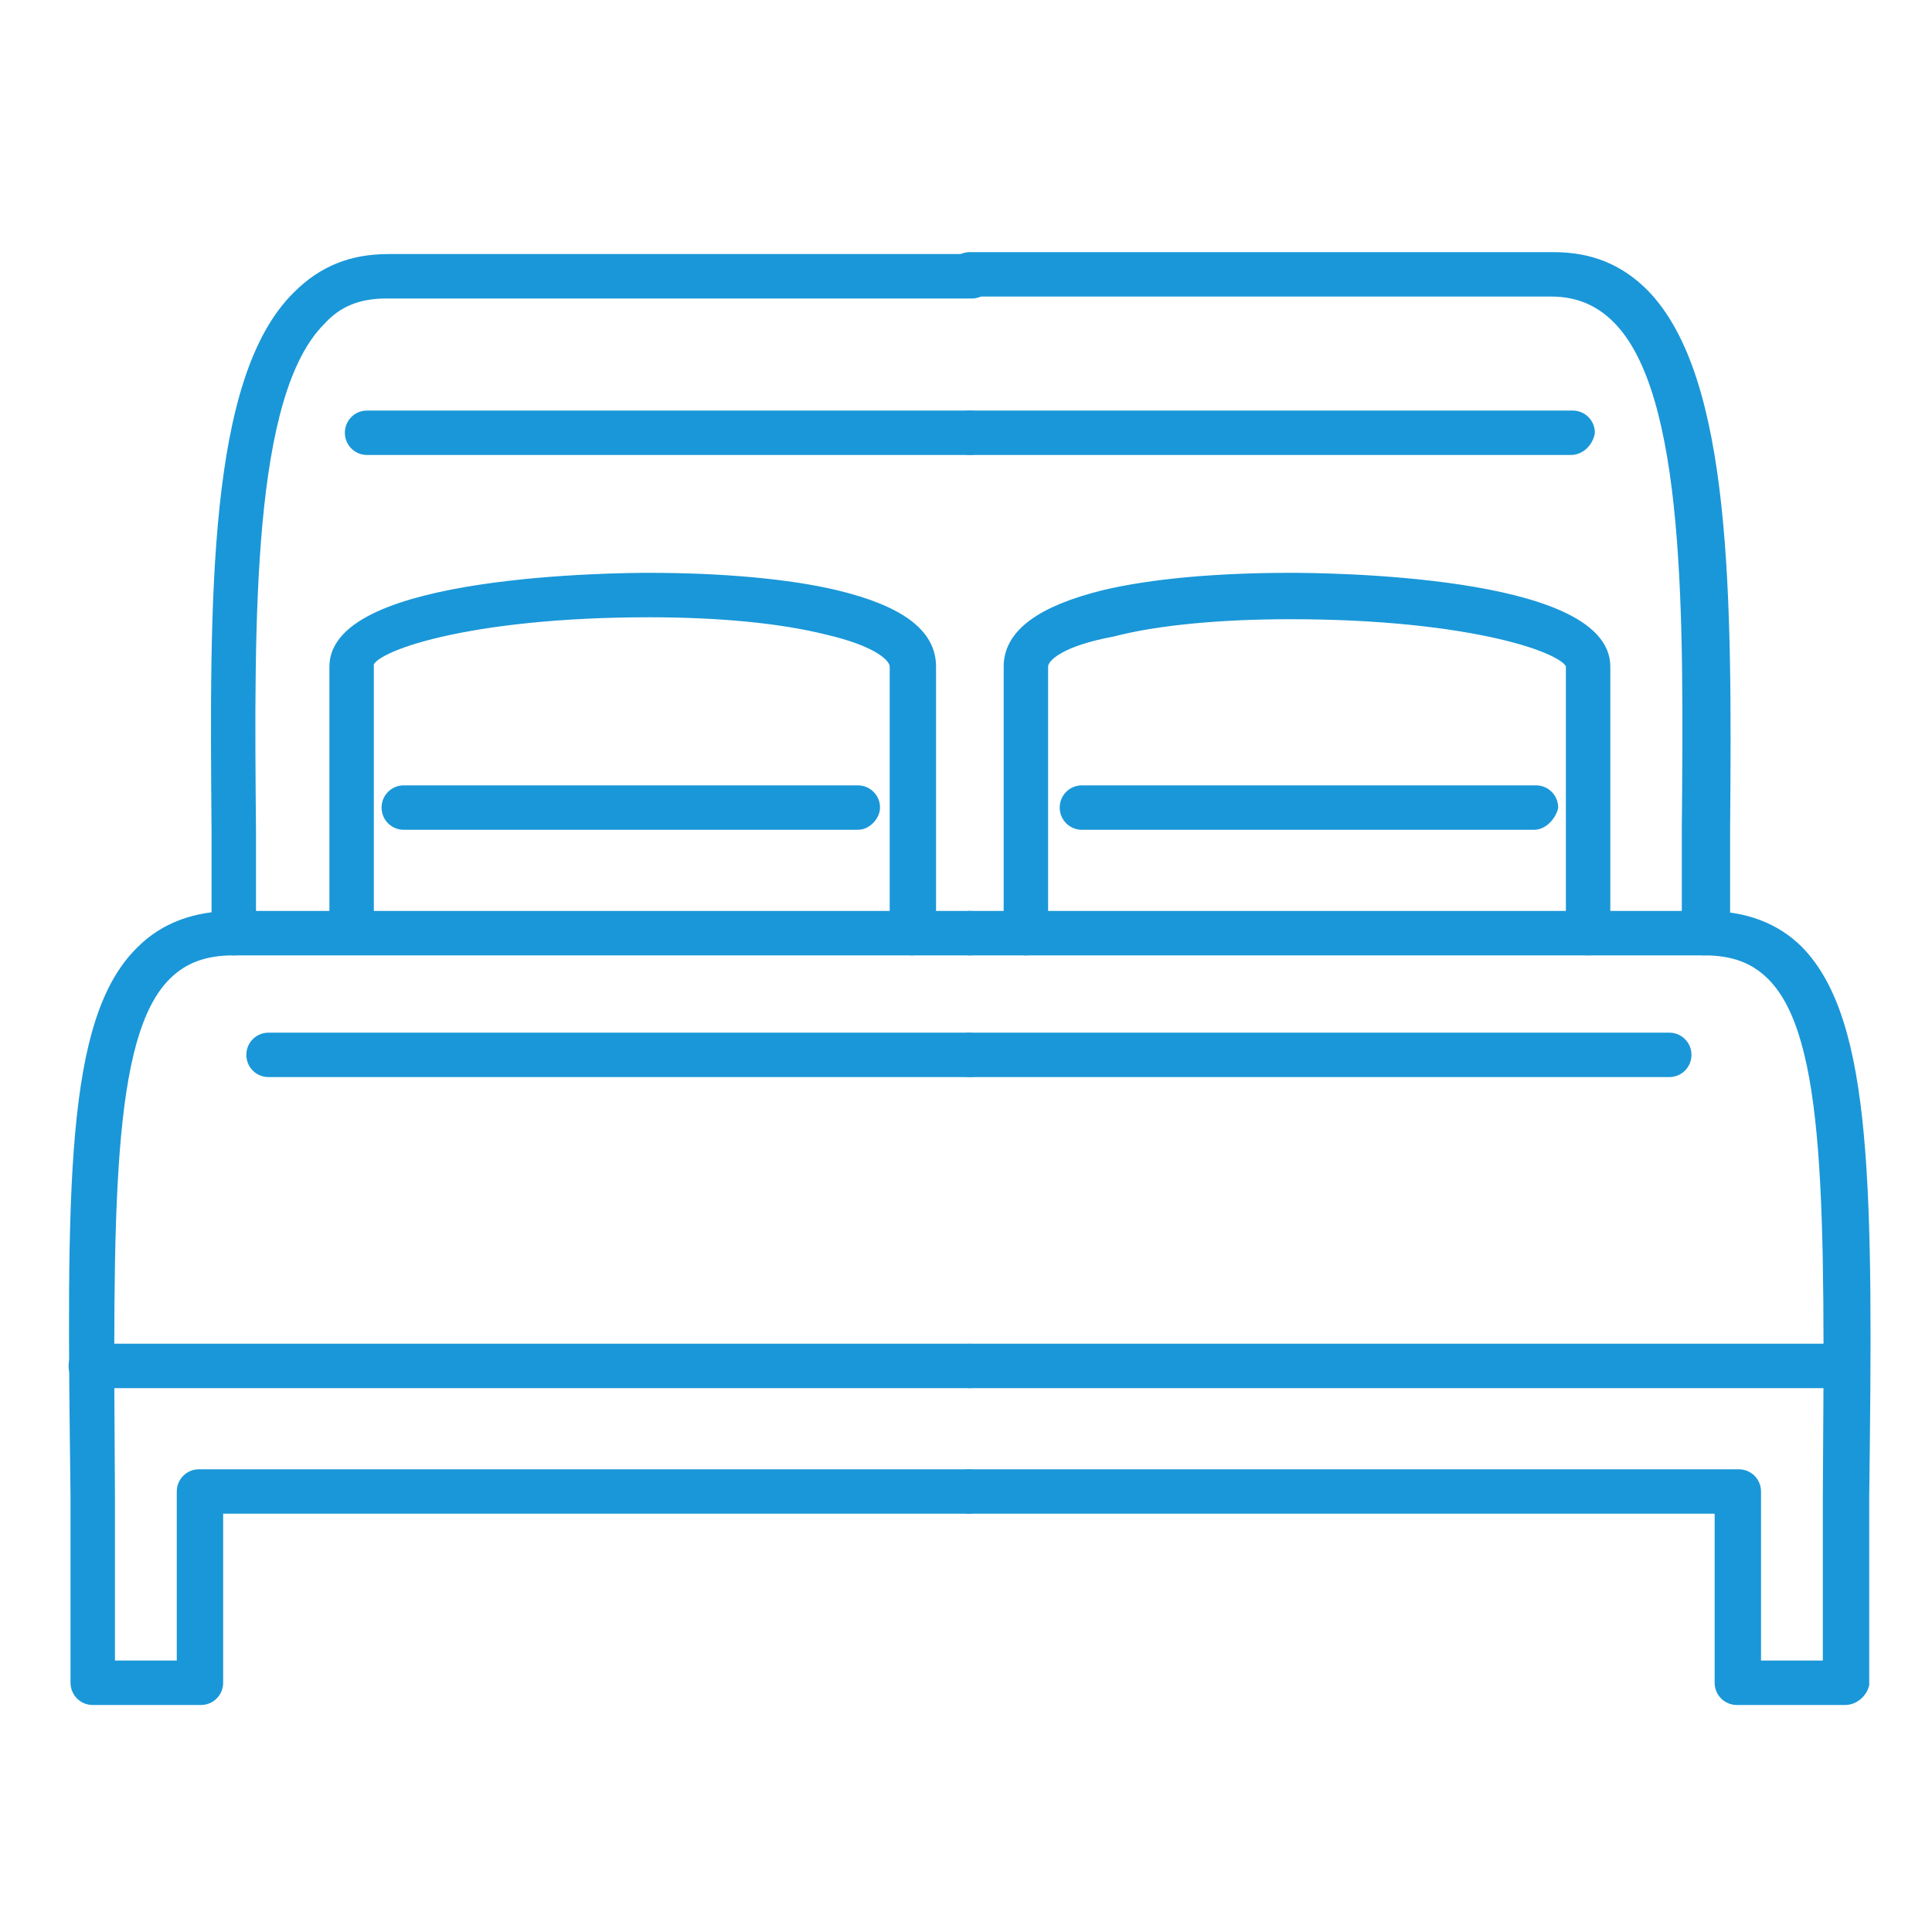
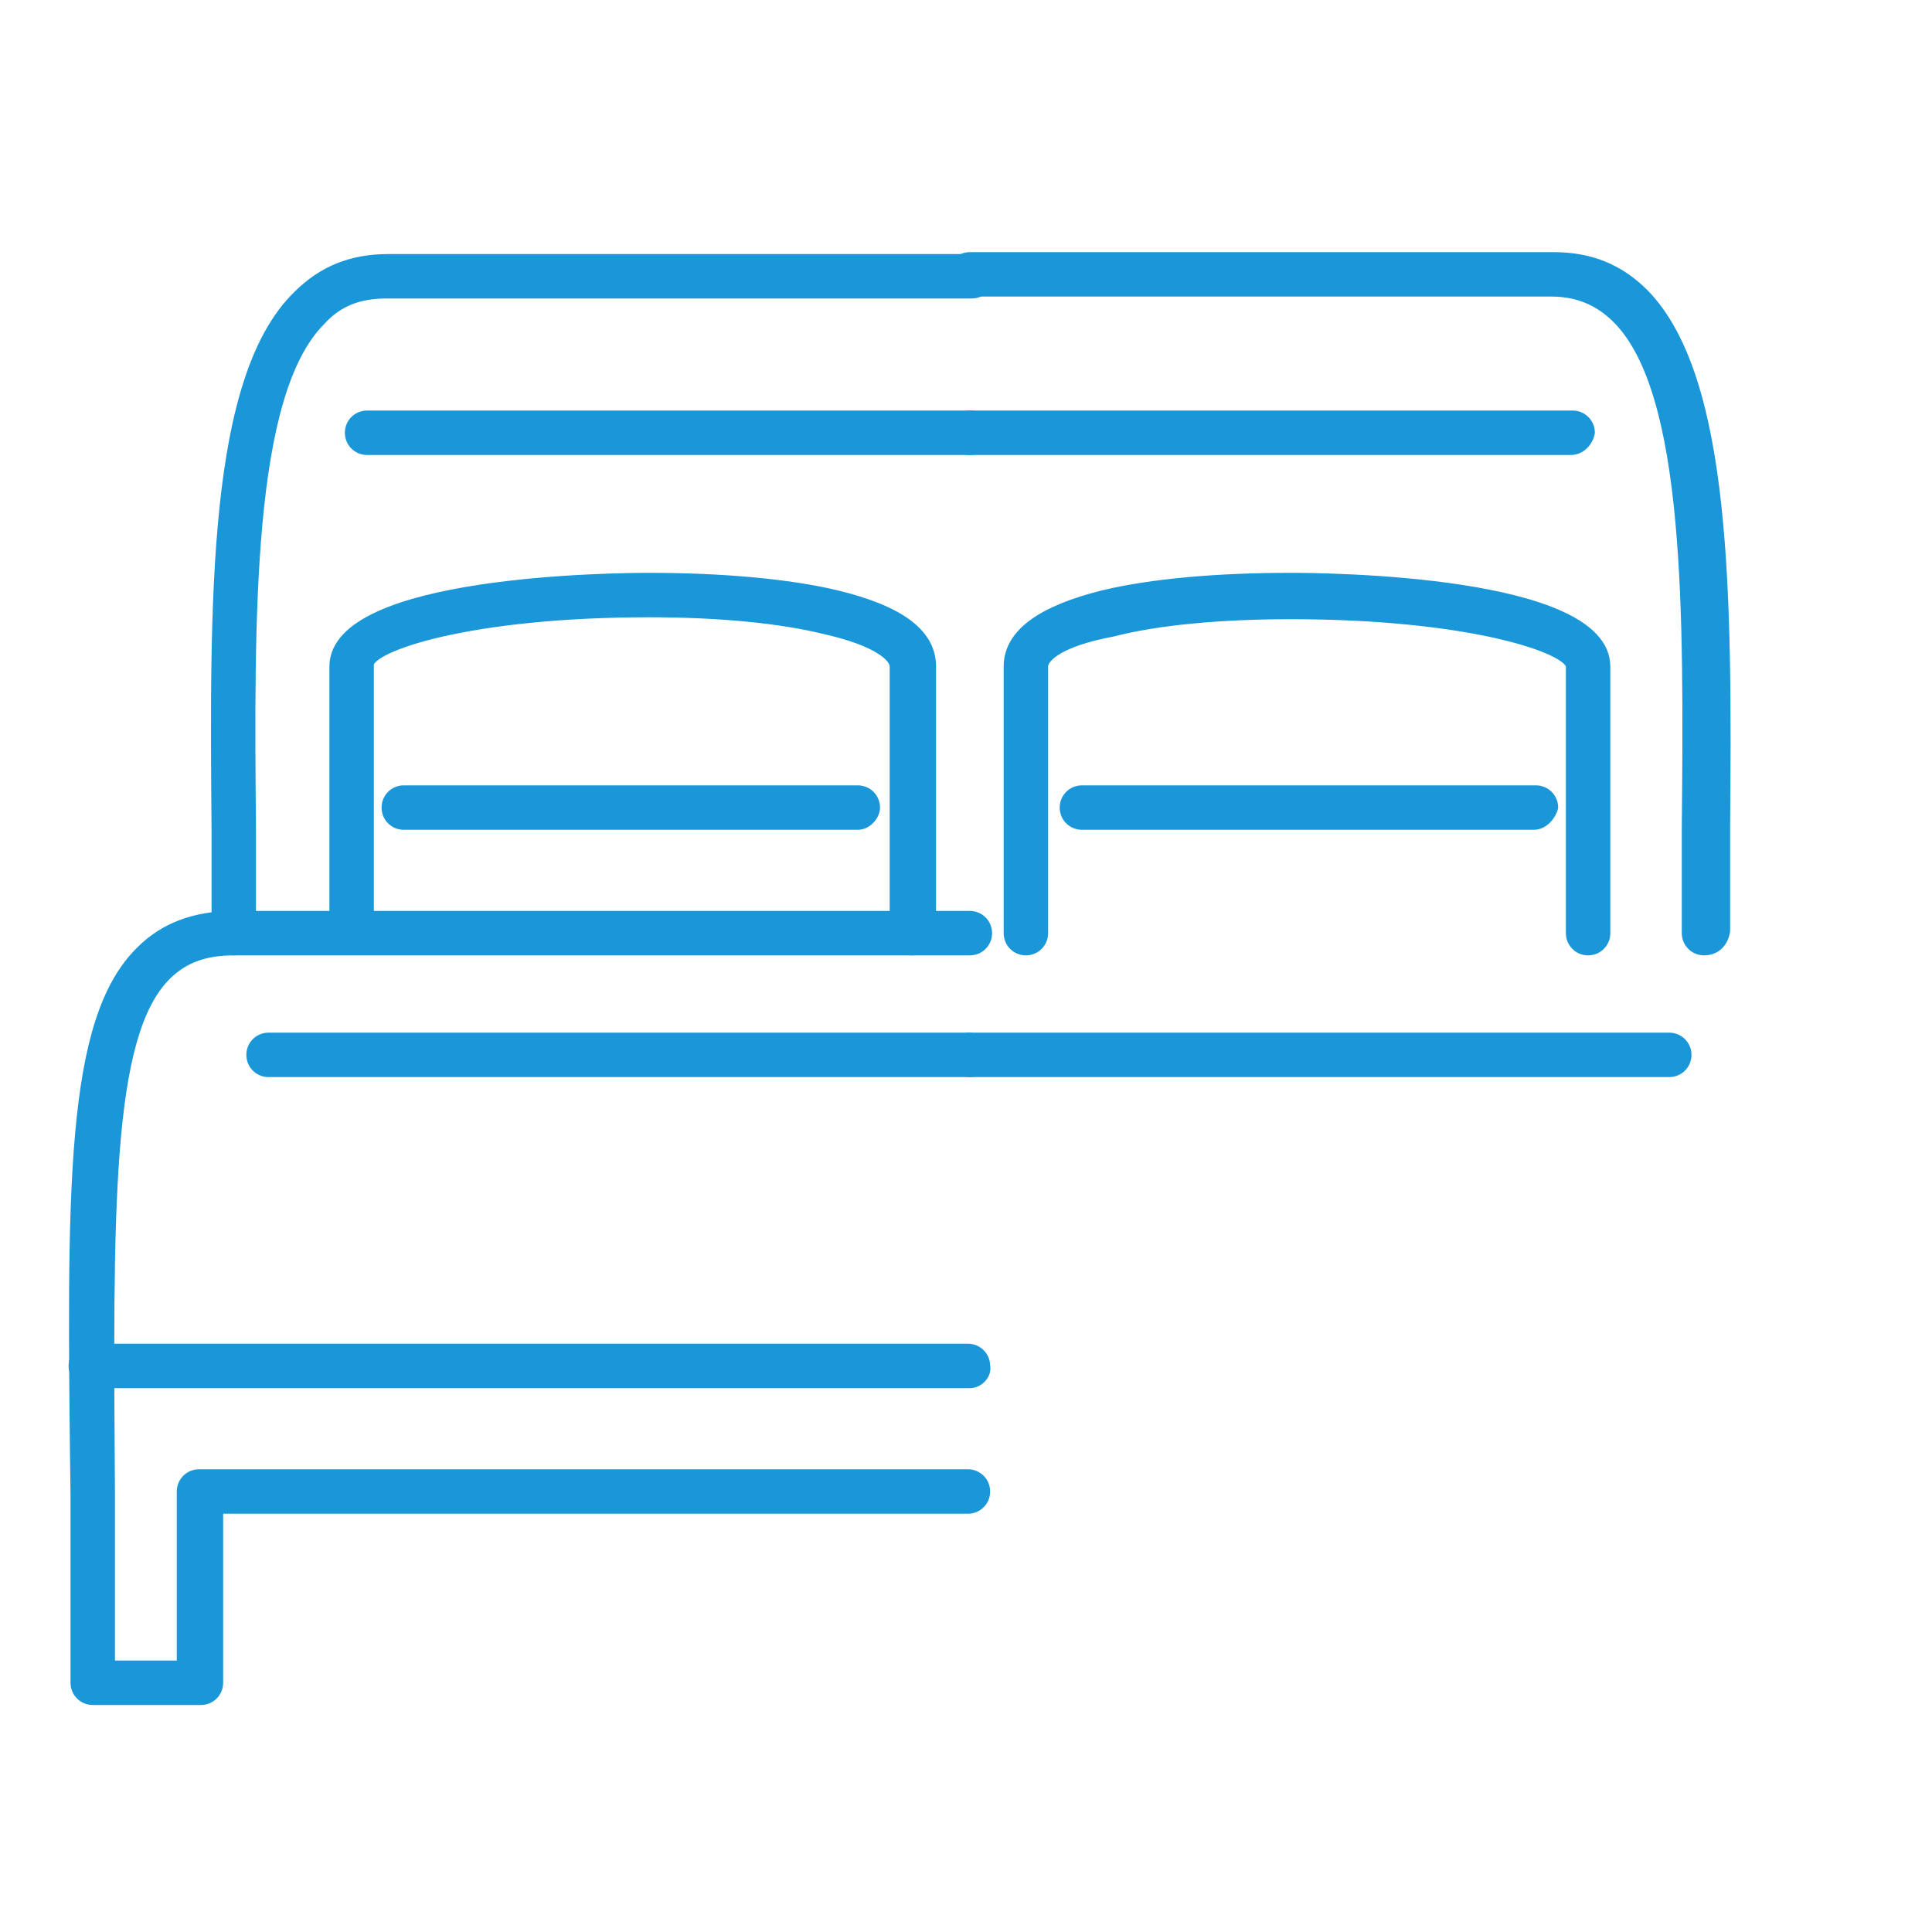
<svg xmlns="http://www.w3.org/2000/svg" version="1.1" id="Layer_1" x="0px" y="0px" viewBox="0 0 100 100" style="enable-background:new 0 0 100 100;" xml:space="preserve">
  <style type="text/css">
	.st0{fill-rule:evenodd;clip-rule:evenodd;fill:#1A97D8;stroke:#1A97D8;stroke-width:0.5;stroke-miterlimit:10;}
</style>
  <g>
    <path class="st0" d="M10.4,88H4.8c-0.5,0-0.9-0.4-0.9-0.9c0-3.5,0-6.7,0-9.7C3.7,61.5,3.6,52.8,7.3,49.2c1.2-1.2,2.8-1.8,4.8-1.8   h38.1c0.5,0,0.9,0.4,0.9,0.9c0,0.5-0.4,0.9-0.9,0.9H12.1c-1.5,0-2.6,0.4-3.5,1.3c-3.1,3.1-3,12.1-2.9,26.9c0,2.7,0,5.7,0,8.8h3.7   v-9c0-0.5,0.4-0.9,0.9-0.9h39.8c0.5,0,0.9,0.4,0.9,0.9c0,0.5-0.4,0.9-0.9,0.9H11.3v9C11.3,87.6,10.9,88,10.4,88L10.4,88z" />
    <path class="st0" d="M50.2,71.6H4.7c-0.5,0-0.9-0.4-0.9-0.9s0.4-0.9,0.9-0.9h45.4c0.5,0,0.9,0.4,0.9,0.9   C51.1,71.1,50.7,71.6,50.2,71.6L50.2,71.6z" />
    <path class="st0" d="M50.2,55.5H13.9c-0.5,0-0.9-0.4-0.9-0.9c0-0.5,0.4-0.9,0.9-0.9h36.2c0.5,0,0.9,0.4,0.9,0.9   C51.1,55.1,50.7,55.5,50.2,55.5L50.2,55.5z" />
    <path class="st0" d="M47.2,49.2c-0.5,0-0.9-0.4-0.9-0.9V34.5c0-0.5-0.9-1.3-3.5-1.9c-2.4-0.6-5.6-0.9-9.2-0.9   c-9.4,0-14.5,1.8-14.5,2.7v13.8c0,0.5-0.4,0.9-0.9,0.9c-0.5,0-0.9-0.4-0.9-0.9V34.5c0-4.5,14.7-4.6,16.3-4.6c3.7,0,7.2,0.3,9.7,0.9   c3.3,0.8,4.9,2,4.9,3.7v13.8C48.1,48.8,47.7,49.2,47.2,49.2L47.2,49.2z" />
    <path class="st0" d="M12.1,49.2c-0.5,0-0.9-0.4-0.9-0.9c0-1.8,0-3.6,0-5.3c-0.1-12-0.2-23.4,4.2-27.7c1.3-1.3,2.8-1.9,4.7-1.9h30.2   c0.5,0,0.9,0.4,0.9,0.9c0,0.5-0.4,0.9-0.9,0.9H20c-1.4,0-2.5,0.4-3.4,1.4c-3.8,3.8-3.7,15.3-3.6,26.4c0,1.8,0,3.6,0,5.4   C13,48.8,12.6,49.2,12.1,49.2L12.1,49.2z" />
    <path class="st0" d="M50.2,23.3H19c-0.5,0-0.9-0.4-0.9-0.9c0-0.5,0.4-0.9,0.9-0.9h31.2c0.5,0,0.9,0.4,0.9,0.9   C51.1,22.9,50.7,23.3,50.2,23.3L50.2,23.3z" />
    <path class="st0" d="M44.4,42.7H20.9c-0.5,0-0.9-0.4-0.9-0.9c0-0.5,0.4-0.9,0.9-0.9h23.5c0.5,0,0.9,0.4,0.9,0.9   C45.3,42.2,44.9,42.7,44.4,42.7L44.4,42.7z" />
-     <path class="st0" d="M95.5,88h-5.6c-0.5,0-0.9-0.4-0.9-0.9v-9H50.2c-0.5,0-0.9-0.4-0.9-0.9c0-0.5,0.4-0.9,0.9-0.9h39.8   c0.5,0,0.9,0.4,0.9,0.9v9h3.7c0-3.1,0-6.1,0-8.8c0.1-14.9,0.2-23.8-2.9-26.9c-0.9-0.9-2-1.3-3.5-1.3H50.2c-0.5,0-0.9-0.4-0.9-0.9   c0-0.5,0.4-0.9,0.9-0.9h38.1c2,0,3.6,0.6,4.8,1.8c3.6,3.7,3.6,12.4,3.4,28.3c0,3,0,6.2,0,9.7C96.4,87.6,96,88,95.5,88L95.5,88z" />
-     <path class="st0" d="M95.6,71.6H50.2c-0.5,0-0.9-0.4-0.9-0.9s0.4-0.9,0.9-0.9h45.4c0.5,0,0.9,0.4,0.9,0.9   C96.5,71.1,96.1,71.6,95.6,71.6L95.6,71.6z" />
    <path class="st0" d="M86.4,55.5H50.2c-0.5,0-0.9-0.4-0.9-0.9c0-0.5,0.4-0.9,0.9-0.9h36.2c0.5,0,0.9,0.4,0.9,0.9   C87.3,55.1,86.9,55.5,86.4,55.5L86.4,55.5z" />
    <path class="st0" d="M82.2,49.2c-0.5,0-0.9-0.4-0.9-0.9V34.5c0-0.9-5.1-2.7-14.5-2.7c-3.6,0-6.9,0.3-9.2,0.9   C54.9,33.2,54,34,54,34.5l0,13.8c0,0.5-0.4,0.9-0.9,0.9s-0.9-0.4-0.9-0.9V34.5c0-1.7,1.7-2.9,4.9-3.7c2.5-0.6,5.9-0.9,9.7-0.9   c1.7,0,16.3,0.1,16.3,4.6v13.8C83.1,48.8,82.7,49.2,82.2,49.2L82.2,49.2z" />
    <path class="st0" d="M88.2,49.2c-0.5,0-0.9-0.4-0.9-0.9c0-1.8,0-3.6,0-5.4c0.1-11.1,0.2-22.6-3.6-26.4c-0.9-0.9-2-1.4-3.4-1.4H50.2   c-0.5,0-0.9-0.4-0.9-0.9c0-0.5,0.4-0.9,0.9-0.9h30.2c1.9,0,3.4,0.6,4.7,1.9c4.3,4.4,4.3,15.7,4.2,27.7c0,1.8,0,3.6,0,5.3   C89.2,48.8,88.8,49.2,88.2,49.2L88.2,49.2z" />
    <path class="st0" d="M81.3,23.3H50.2c-0.5,0-0.9-0.4-0.9-0.9c0-0.5,0.4-0.9,0.9-0.9h31.2c0.5,0,0.9,0.4,0.9,0.9   C82.2,22.9,81.8,23.3,81.3,23.3L81.3,23.3z" />
    <path class="st0" d="M79.4,42.7H56c-0.5,0-0.9-0.4-0.9-0.9c0-0.5,0.4-0.9,0.9-0.9h23.5c0.5,0,0.9,0.4,0.9,0.9   C80.3,42.2,79.9,42.7,79.4,42.7L79.4,42.7z" />
  </g>
</svg>